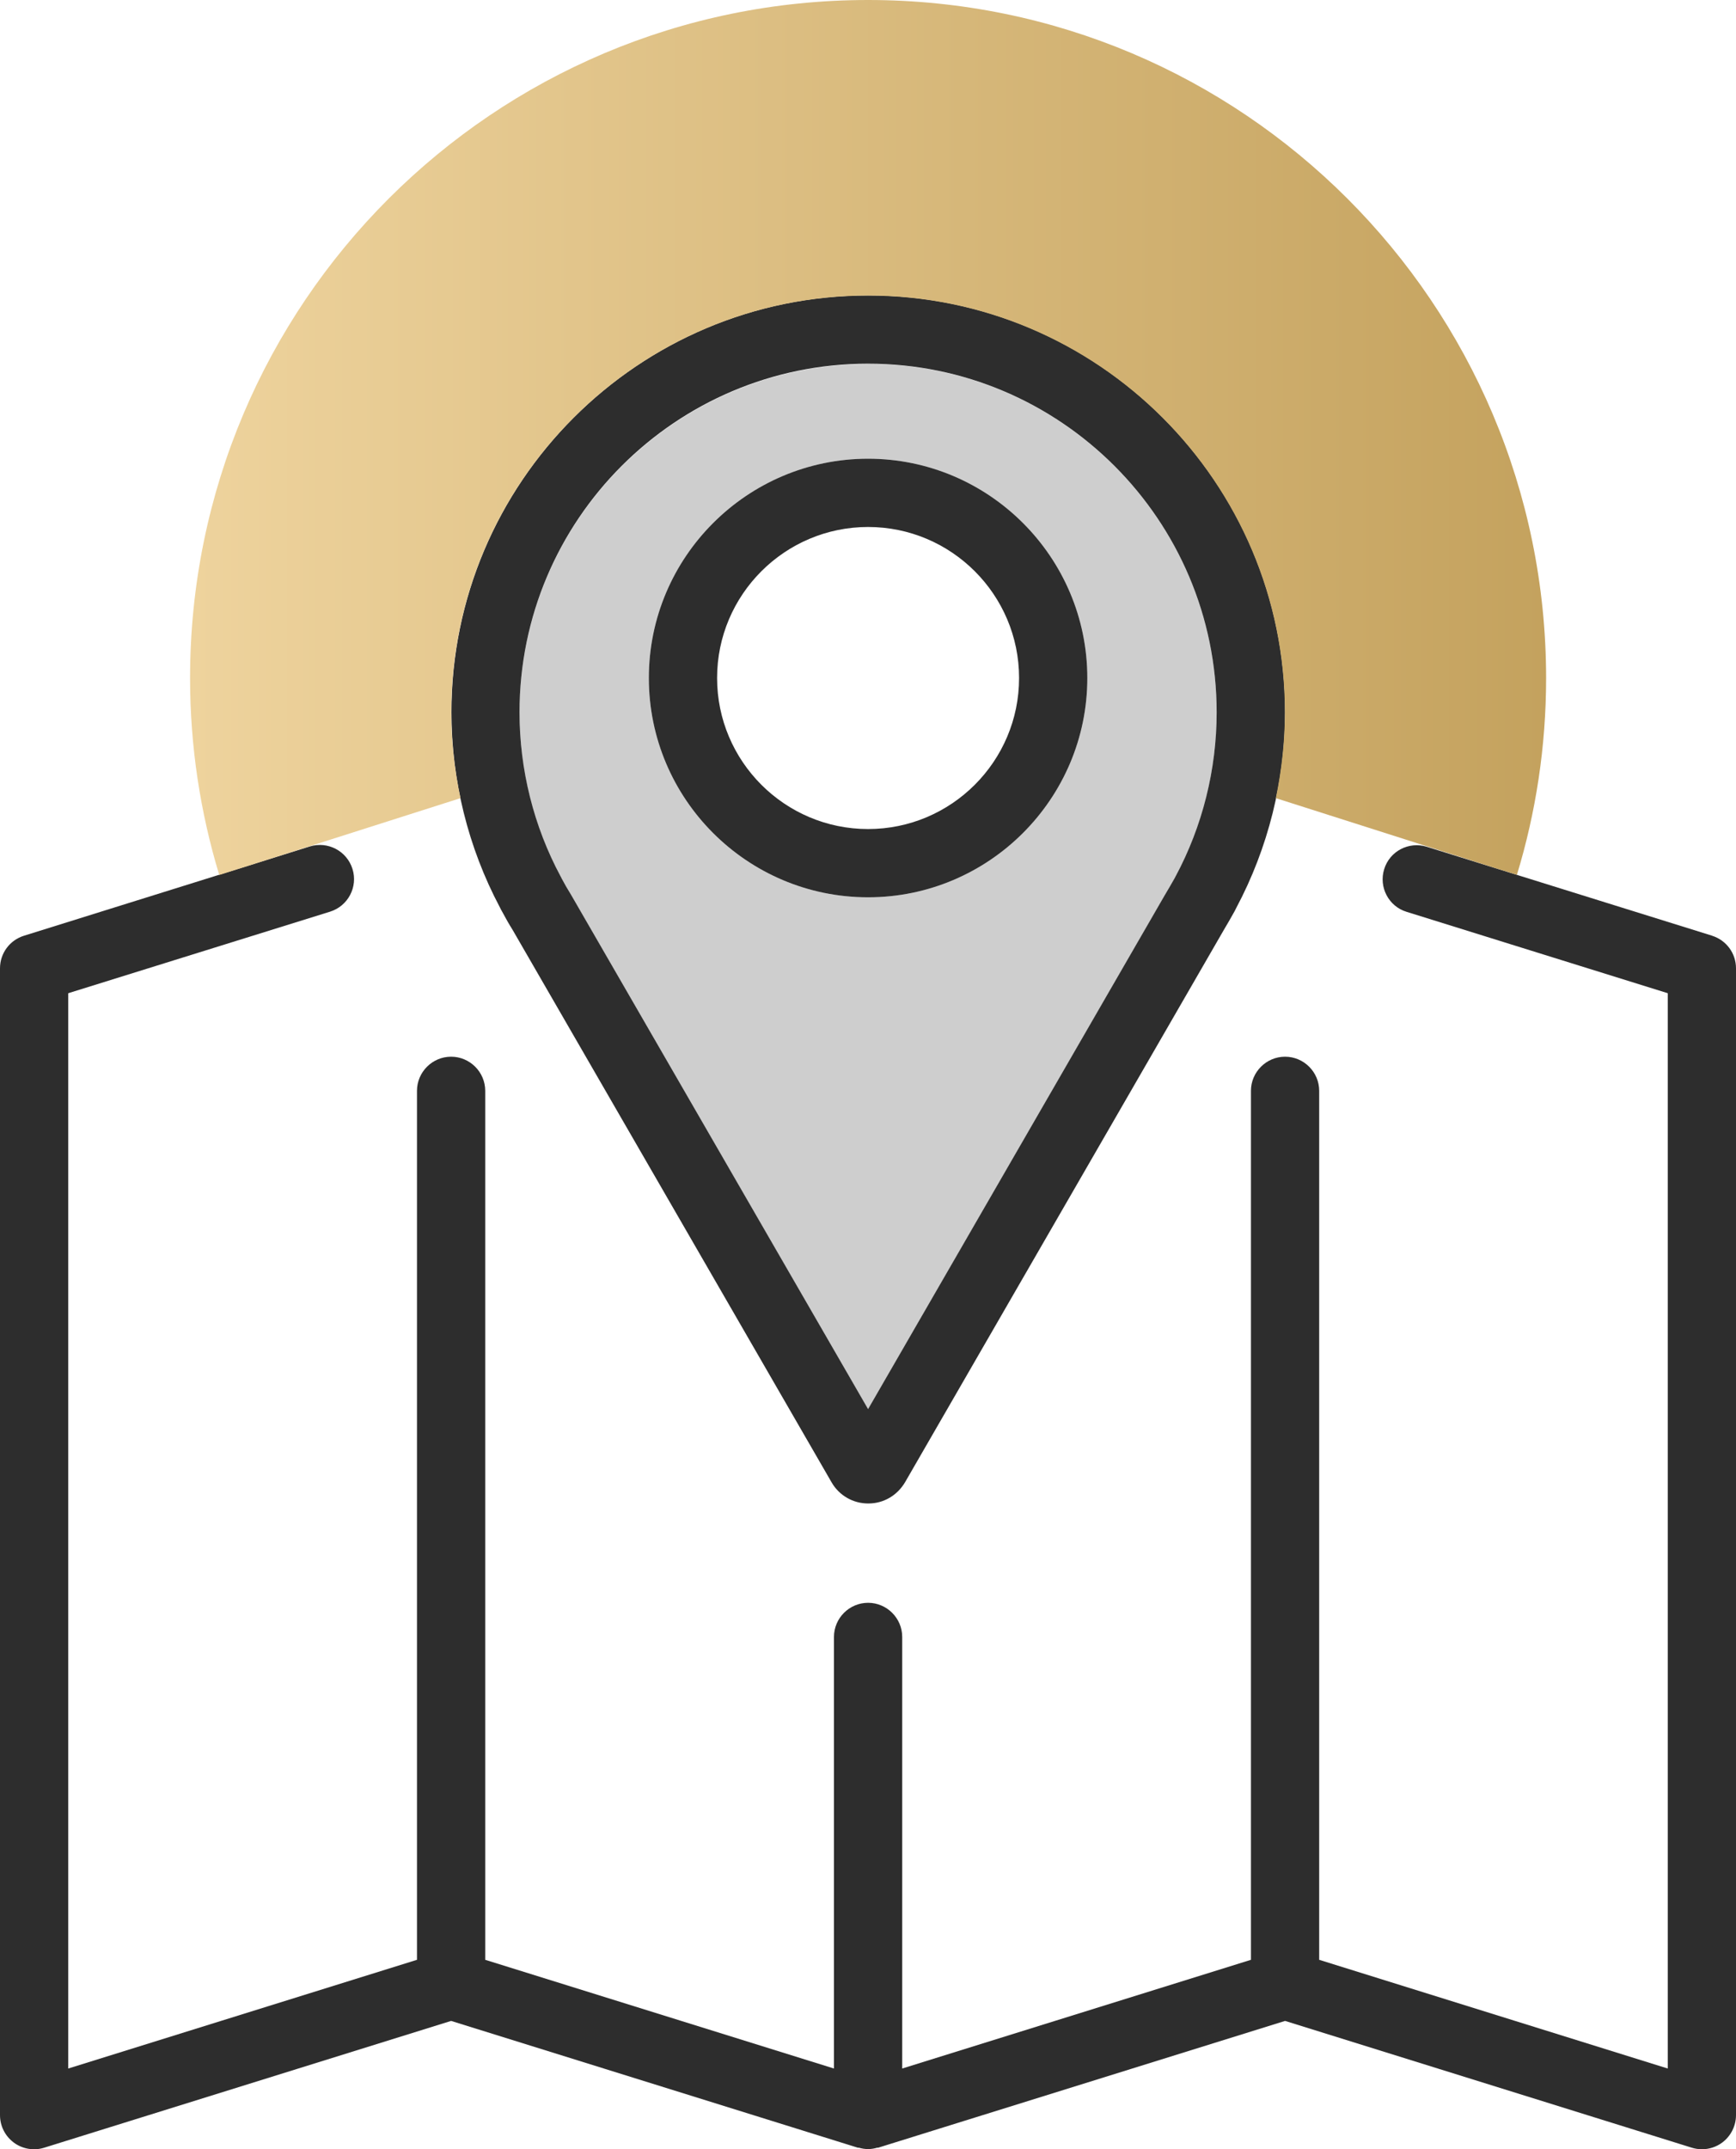
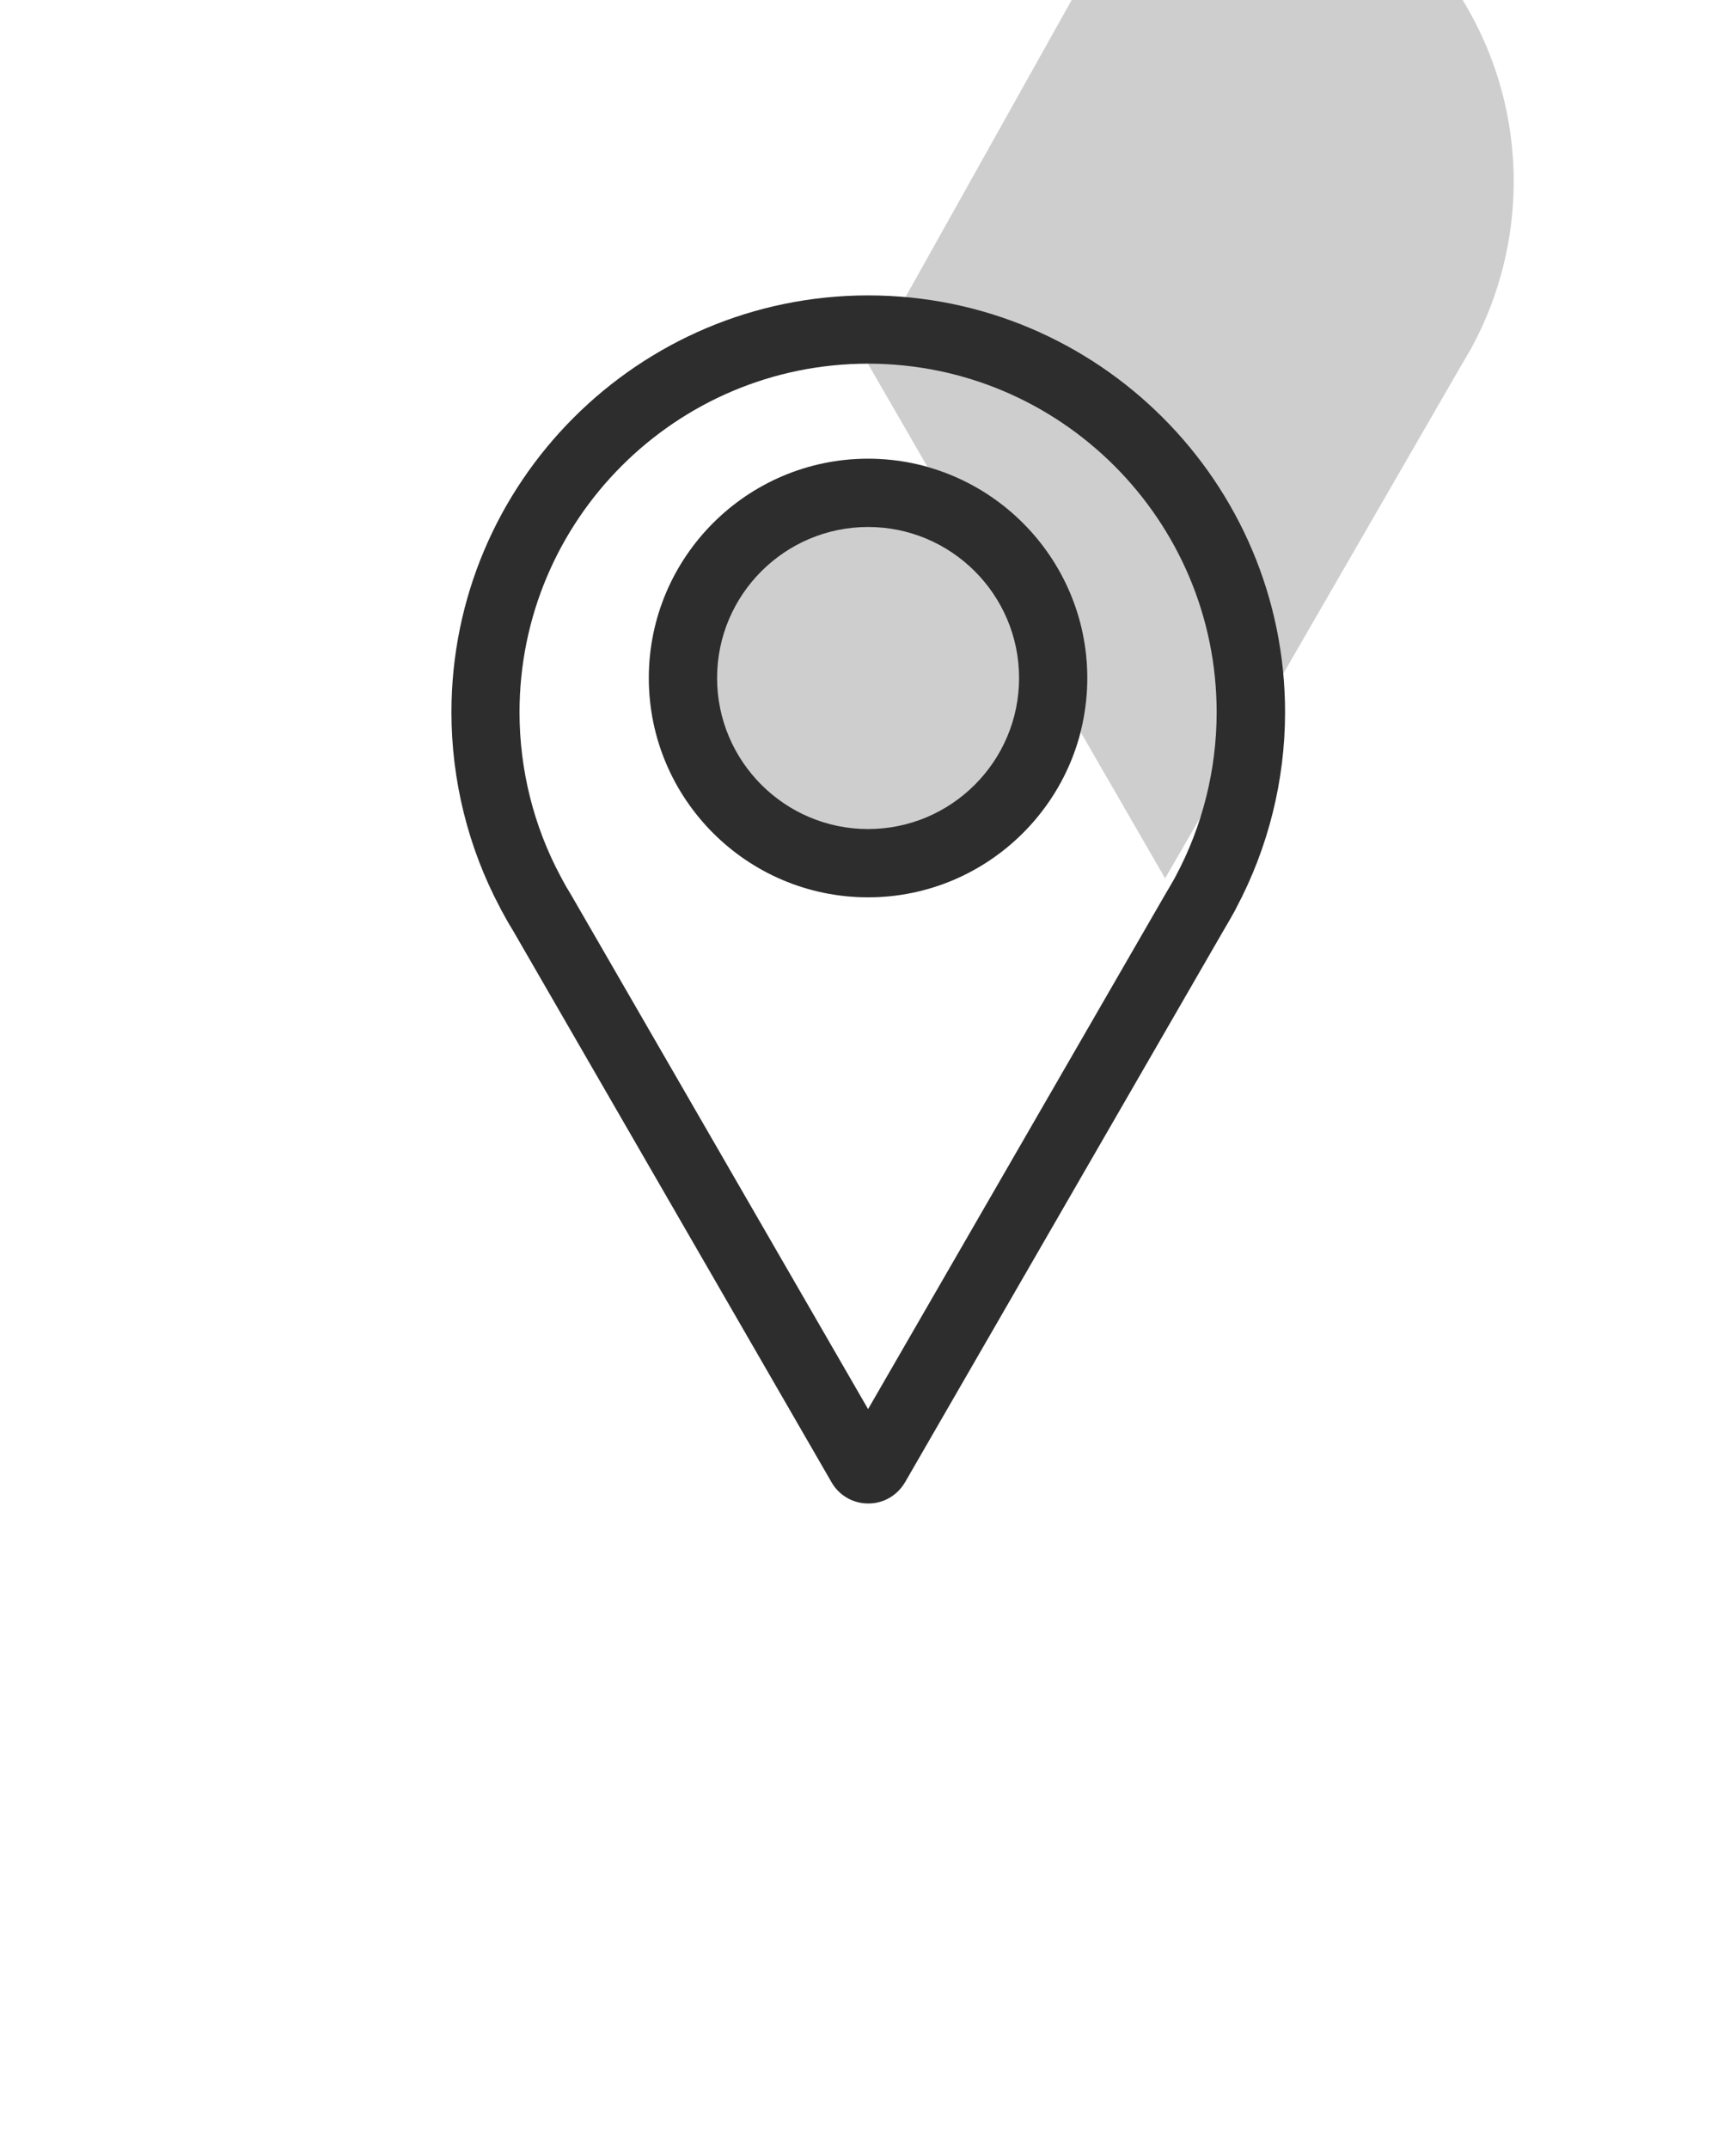
<svg xmlns="http://www.w3.org/2000/svg" id="Layer_2" viewBox="0 0 101.75 125.94">
  <defs>
    <style>.cls-1{fill:url(#gold_gradient);}.cls-1,.cls-2,.cls-3{stroke-width:0px;}.cls-2{fill:#2d2d2d;}.cls-3{fill:#cecece;}</style>
    <linearGradient id="gold_gradient" x1="11.14" y1="25.63" x2="90.61" y2="25.63" gradientUnits="userSpaceOnUse">
      <stop offset="0" stop-color="#eed39d" />
      <stop offset="1" stop-color="#c4a25e" />
    </linearGradient>
  </defs>
  <g id="Wanderlust_icon_set">
-     <path class="cls-3" d="m50.88,21.33c-11.26,0-20.43,9.16-20.43,20.43,0,3.35.83,6.68,2.41,9.62.01.02.03.05.04.07.18.34.37.67.57.99l17.41,30.14,17.38-30.1c.22-.37.42-.71.61-1.05,0-.02.02-.04.03-.06,1.58-2.94,2.41-6.27,2.41-9.62,0-11.26-9.16-20.43-20.43-20.43Zm0,31.25c-7.09,0-12.85-5.76-12.85-12.85s5.77-12.85,12.85-12.85,12.85,5.77,12.85,12.85-5.77,12.85-12.85,12.85Z" />
-     <path class="cls-2" d="m100.35,54.83l-16.72-5.21c-1.06-.33-2.18.26-2.5,1.31-.33,1.05.26,2.18,1.31,2.5l15.31,4.77v63.01l-20.43-6.37v-50.92c0-1.1-.9-2-2-2s-2,.9-2,2v50.92l-20.44,6.37v-25.29c0-1.1-.9-2-2-2s-2,.9-2,2v25.29l-20.44-6.37v-50.92c0-1.1-.9-2-2-2s-2,.9-2,2v50.92l-20.44,6.37v-63.01l15.35-4.78c1.05-.33,1.64-1.45,1.31-2.5-.33-1.06-1.45-1.64-2.5-1.32L1.41,54.83c-.84.26-1.41,1.03-1.41,1.91v67.2c0,.64.3,1.23.81,1.61.51.38,1.18.49,1.78.3l23.85-7.43,23.84,7.43s.04,0,.06,0c.17.05.35.08.54.08s.36-.03.53-.08c.02,0,.04,0,.06,0l23.85-7.43,23.84,7.43c.19.06.4.09.59.09.42,0,.84-.13,1.19-.39.51-.38.81-.98.81-1.61V56.74c0-.88-.57-1.65-1.41-1.91Z" />
+     <path class="cls-3" d="m50.88,21.33l17.41,30.14,17.38-30.1c.22-.37.42-.71.61-1.05,0-.02.02-.04.03-.06,1.58-2.94,2.41-6.27,2.41-9.62,0-11.26-9.16-20.43-20.43-20.43Zm0,31.25c-7.09,0-12.85-5.76-12.85-12.85s5.77-12.85,12.85-12.85,12.85,5.77,12.85,12.85-5.77,12.85-12.85,12.85Z" />
    <path class="cls-2" d="m50.88,88.1c-.88,0-1.7-.47-2.14-1.24l-18.7-32.38c-.21-.33-.42-.71-.63-1.1-.04-.07-.08-.14-.11-.21-1.86-3.5-2.84-7.45-2.84-11.43,0-13.47,10.96-24.43,24.43-24.43s24.43,10.96,24.43,24.43c0,3.99-.99,7.95-2.86,11.46-.03.06-.06.12-.09.18-.21.38-.43.76-.65,1.13l-18.67,32.34c-.46.78-1.26,1.25-2.15,1.25Zm-17.98-36.66c.18.34.37.67.57.99l17.41,30.14,17.38-30.1c.22-.37.42-.71.61-1.05,0-.02.02-.04.03-.06,1.58-2.94,2.41-6.27,2.41-9.62,0-11.26-9.16-20.43-20.43-20.43s-20.43,9.16-20.43,20.43c0,3.35.83,6.68,2.41,9.62.01.02.03.05.04.07Z" />
    <path class="cls-2" d="m50.88,52.58c-7.09,0-12.85-5.76-12.85-12.85s5.77-12.85,12.85-12.85,12.85,5.77,12.85,12.85-5.77,12.85-12.85,12.85Zm0-21.7c-4.88,0-8.85,3.97-8.85,8.85s3.97,8.85,8.85,8.85,8.85-3.97,8.85-8.85-3.97-8.85-8.85-8.85Z" />
-     <path class="cls-1" d="m14.03,50.9l12.96-4.13c-.35-1.65-.54-3.33-.54-5.02,0-13.47,10.96-24.43,24.43-24.43s24.43,10.96,24.43,24.43c0,1.69-.19,3.37-.53,5.02l12.8,4.08,1.33.41c1.11-3.65,1.71-7.52,1.71-11.53C90.61,17.79,72.82,0,50.88,0S11.14,17.79,11.14,39.73c0,4.01.6,7.88,1.71,11.54l1.17-.37Z" />
  </g>
</svg>